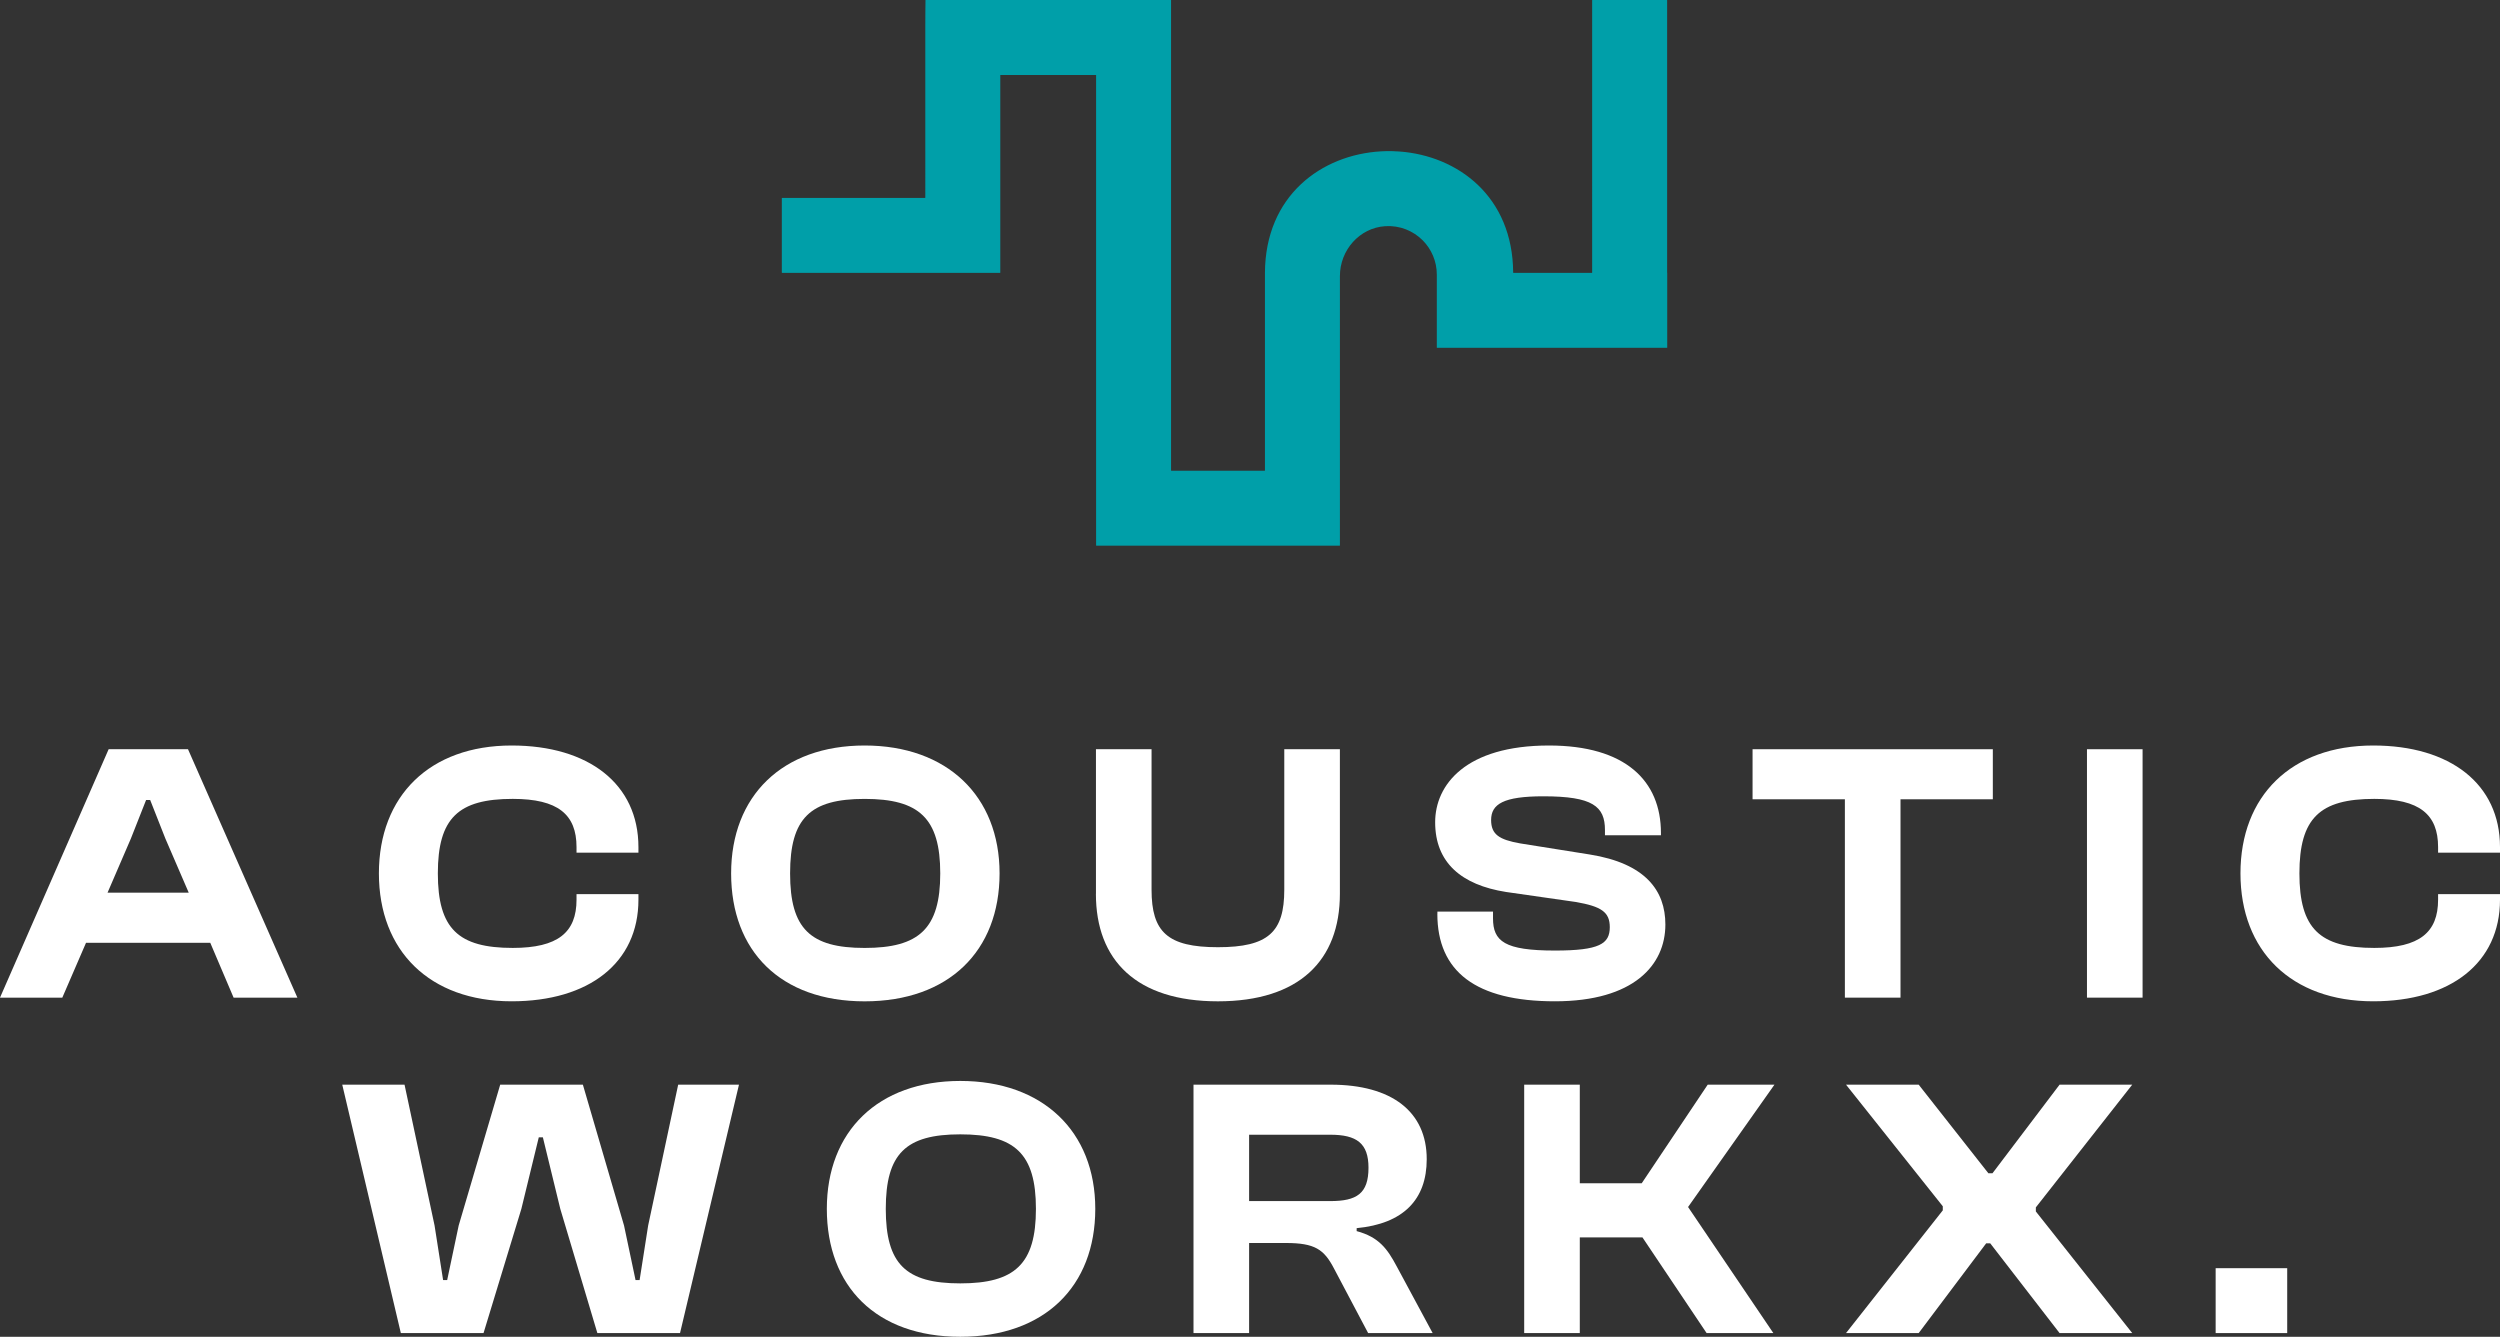
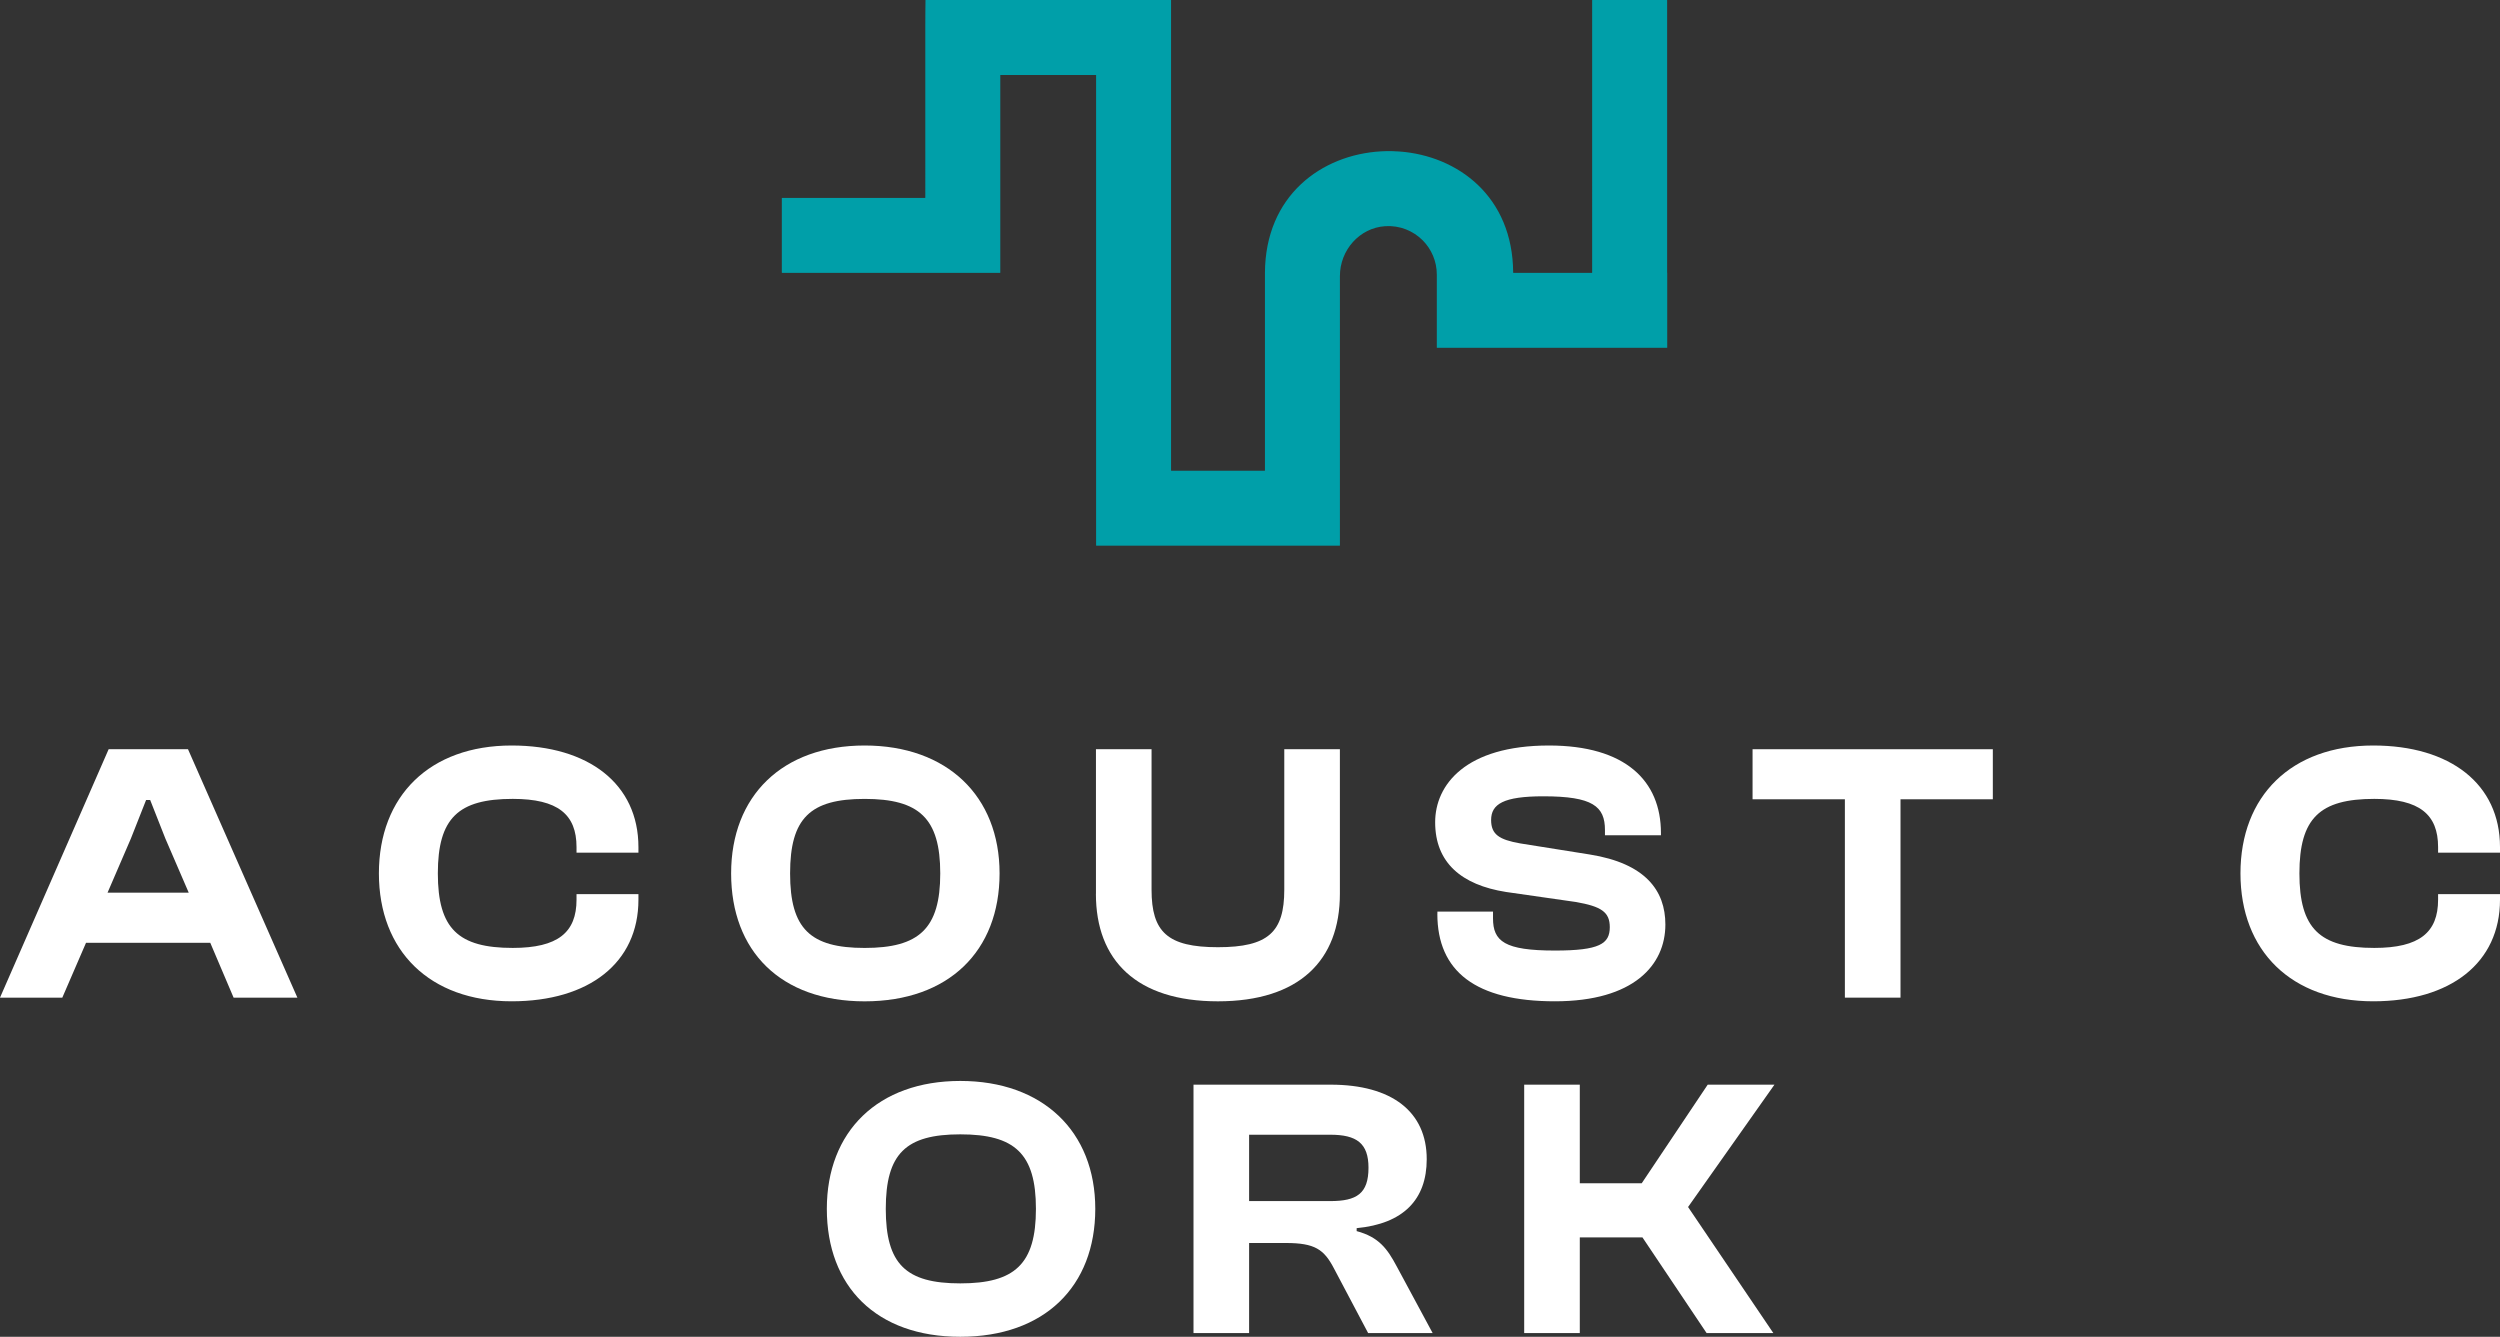
<svg xmlns="http://www.w3.org/2000/svg" id="Laag_1" data-name="Laag 1" viewBox="0 0 1189.63 636.11">
  <rect x="0" y="0" width="1189.63" height="636.11" fill="#333333" stroke="none" />
  <defs>
    <style>
      .cls-1 {
        fill: #fff;
      }

      .cls-2 {
        fill: #009fa9;
      }
    </style>
  </defs>
  <g>
    <g>
      <path class="cls-1" d="M0,474.73l51.7-118.21h37.76l52.05,118.21h-30.35l-11.11-26.11h-59.11l-11.29,26.11H0ZM51.17,424.79h38.64l-11.12-25.76-7.23-18.35h-1.94l-7.24,18.35-11.11,25.76Z" />
      <path class="cls-1" d="M180.3,415.62c0-36.88,24.17-60.87,63.16-60.87,36.7,0,60.34,18.35,60.34,48.34v2.64h-29.46v-2.64c0-15.53-8.82-22.94-30.35-22.94-25.94,0-35.64,9.17-35.64,35.46s9.7,35.46,35.64,35.46c21.53,0,30.35-7.41,30.35-22.94v-2.65h29.46v2.65c0,29.99-23.47,48.34-60.34,48.34-38.99,0-63.16-23.99-63.16-60.87Z" />
      <path class="cls-1" d="M347.91,415.62c0-36.88,24.35-60.87,63.52-60.87s64.22,23.99,64.22,60.87-24.17,60.87-64.22,60.87-63.52-23.99-63.52-60.87ZM447.42,415.62c0-26.29-10.06-35.46-35.99-35.46s-35.46,9.17-35.46,35.46,9.53,35.46,35.46,35.46,35.99-9.18,35.99-35.46Z" />
      <path class="cls-1" d="M521.51,425.32v-68.81h26.46v66.87c0,20.11,7.59,27.35,31.58,27.35s31.58-7.23,31.58-27.35v-66.87h26.46v68.81c0,31.76-19.41,51.16-58.05,51.16s-58.05-19.41-58.05-51.16Z" />
      <path class="cls-1" d="M683.99,434.85v-1.06h26.46v3.18c0,10.94,5.47,15.35,29.46,15.35,21.17,0,26.11-3.18,26.11-11.12,0-7.23-4.06-9.88-16.23-12l-33.17-4.76c-21.17-3.35-33.7-13.94-33.7-33.17,0-17.82,14.47-36.52,54.16-36.52,36.34,0,53.28,16.76,53.28,41.64v1.06h-26.64v-2.47c0-11.29-5.82-16.06-29.29-16.06-19.05,0-24.88,3.71-24.88,11.29,0,6.88,3.88,9.35,13.76,11.11l33.17,5.29c26.46,4.23,35.99,17.11,35.99,33.34,0,19.23-15,36.52-52.58,36.52s-55.93-14.11-55.93-41.64Z" />
      <path class="cls-1" d="M877.89,474.73v-94.39h-43.93v-23.82h114.33v23.82h-43.93v94.39h-26.46Z" />
-       <path class="cls-1" d="M993.09,474.73v-118.21h26.46v118.21h-26.46Z" />
      <path class="cls-1" d="M1066.13,415.62c0-36.88,24.17-60.87,63.16-60.87,36.7,0,60.34,18.35,60.34,48.34v2.64h-29.46v-2.64c0-15.53-8.82-22.94-30.35-22.94-25.94,0-35.64,9.17-35.64,35.46s9.7,35.46,35.64,35.46c21.53,0,30.35-7.41,30.35-22.94v-2.65h29.46v2.65c0,29.99-23.47,48.34-60.34,48.34-38.99,0-63.16-23.99-63.16-60.87Z" />
    </g>
    <g>
-       <path class="cls-1" d="M190.74,634.35l-27.88-118.21h29.64l14.29,67.04,4.06,25.94h1.94l5.47-25.94,19.76-67.04h39.34l19.59,67.04,5.47,25.94h1.94l4.06-25.94,14.29-67.04h28.93l-28.05,118.21h-39.34l-17.64-59.11-8.29-34.05h-1.94l-8.29,34.05-18,59.11h-39.34Z" />
      <path class="cls-1" d="M393.45,575.24c0-36.88,24.35-60.87,63.52-60.87s64.22,23.99,64.22,60.87-24.17,60.87-64.22,60.87-63.52-23.99-63.52-60.87ZM492.95,575.24c0-26.29-10.06-35.46-35.99-35.46s-35.46,9.17-35.46,35.46,9.53,35.46,35.46,35.46,35.99-9.18,35.99-35.46Z" />
      <path class="cls-1" d="M567.93,634.35v-118.21h65.28c29.11,0,45.7,12.88,45.7,35.46,0,19.23-11.12,30.7-33.34,32.82v1.41c10.58,2.82,14.64,8.47,19.05,16.76l17.11,31.76h-30.7l-16.23-30.7c-4.76-9.18-9.18-12.17-22.94-12.17h-17.47v42.87h-26.46ZM594.39,571.54h38.64c12.53,0,18.17-3.53,18.17-15.88,0-11.64-5.64-15.7-18.17-15.7h-38.64v31.58Z" />
      <path class="cls-1" d="M725.29,634.35v-118.21h26.46v46.93h29.46l31.41-46.93h31.76l-41.11,58.22,40.58,59.99h-31.76l-30.52-45.52h-29.82v45.52h-26.46Z" />
-       <path class="cls-1" d="M878.43,634.35l46.05-58.4v-1.94l-46.05-57.87h34.58l33.17,42.17h1.94l31.93-42.17h34.58l-45.87,58.4v1.94l45.87,57.87h-34.58l-32.99-42.7h-1.94l-32.11,42.7h-34.58Z" />
-       <path class="cls-1" d="M1054.32,634.35v-30.88h34.05v30.88h-34.05Z" />
    </g>
  </g>
  <path class="cls-2" d="M793.35,129.83v35.59s-.04.09-.09.09h-109.46s-.09-.04-.09-.09v-34.77c0-6.37-2.59-12.14-6.74-16.31-4.51-4.5-10.85-7.15-17.81-6.71-12.26.78-21.56,11.43-21.56,23.71v128.23s-.04.09-.09.09h-115.84s-.09-.04-.09-.09V35.77s-.04-.09-.09-.09h-45.41s-.09.04-.09.09v93.98s-.04.09-.09.09h-103.78s-.09-.04-.09-.09v-35.49s.04-.09.09-.09h68.1s.09-.04.09-.09V12.08s.04-12.08.09-12.08h116.76s.09.04.09.09v223.81s.04.09.09.09h44.5s.09-.04.09-.09v-94.06c.16-36.95,27.1-56.22,55.21-57.82.82-.06,1.64-.09,2.47-.1h2.75c1.23.03,2.45.09,3.66.18,27.65,2.08,53.83,21.28,54.03,57.65,0,.05.04.09.09.09h37.4s.09-.04.09-.09V.09s.04-.09.09-.09h35.5s.09.04.09.09v129.74h.04Z" />
</svg>